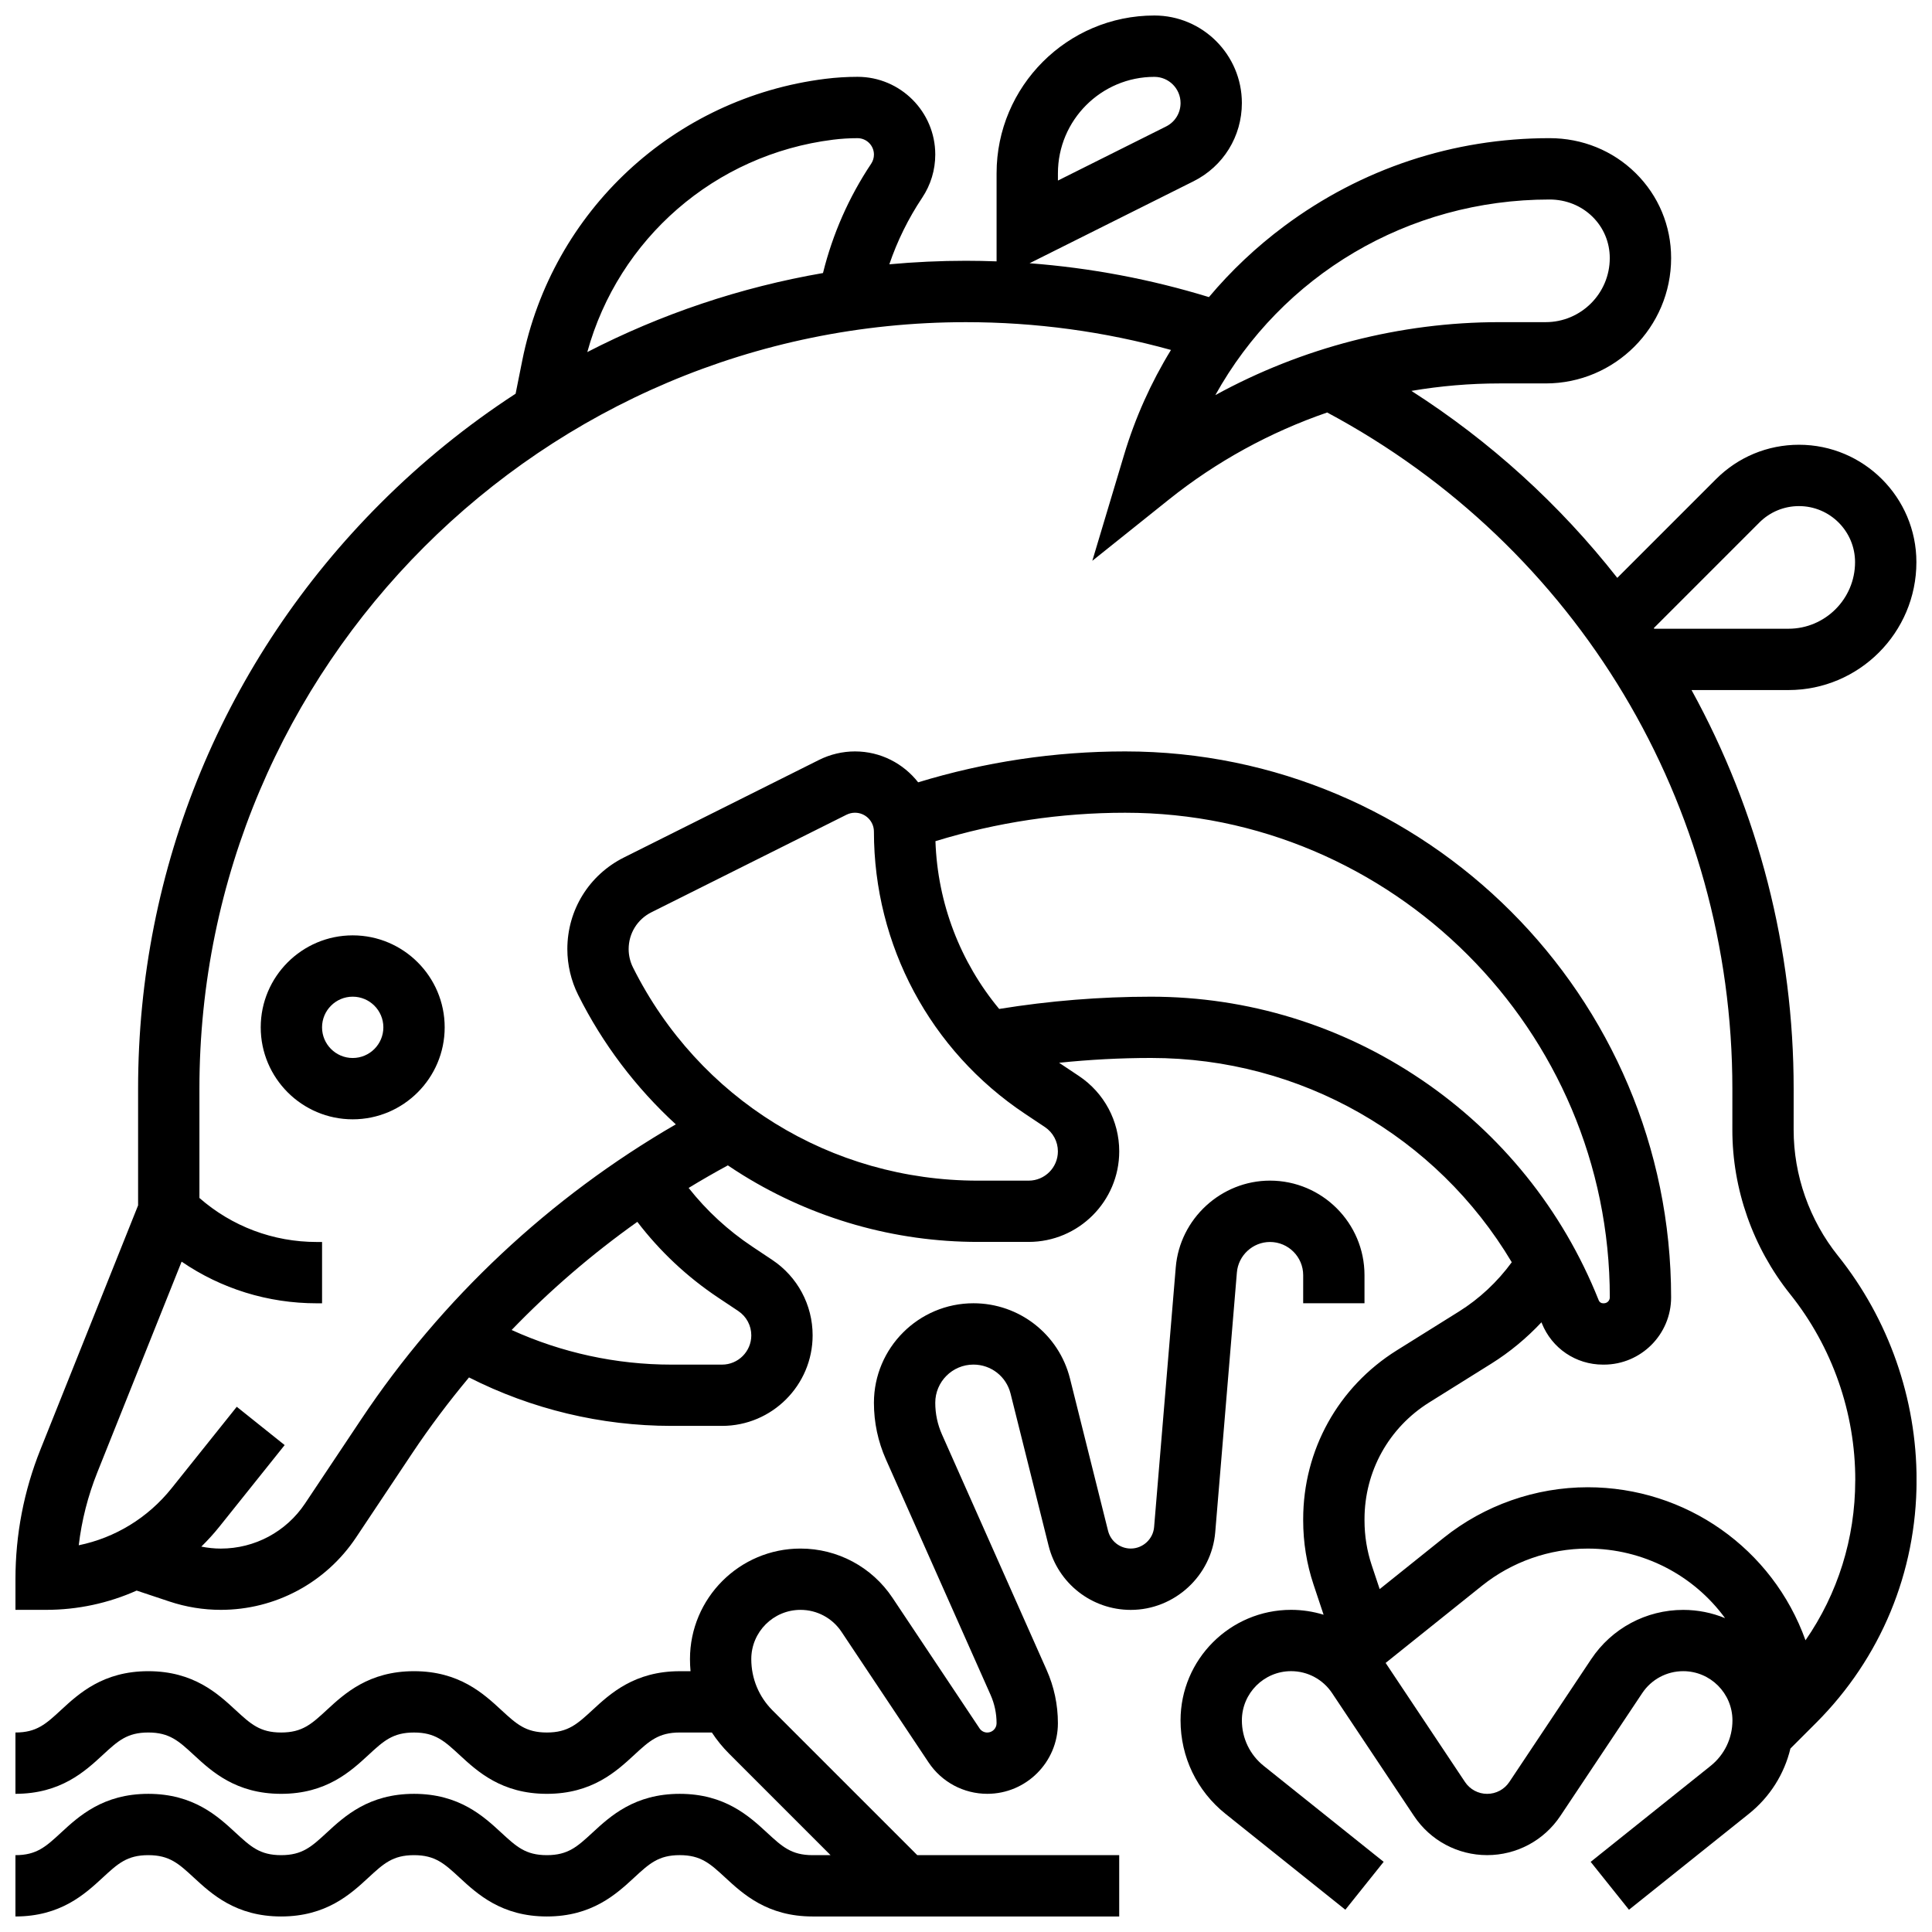
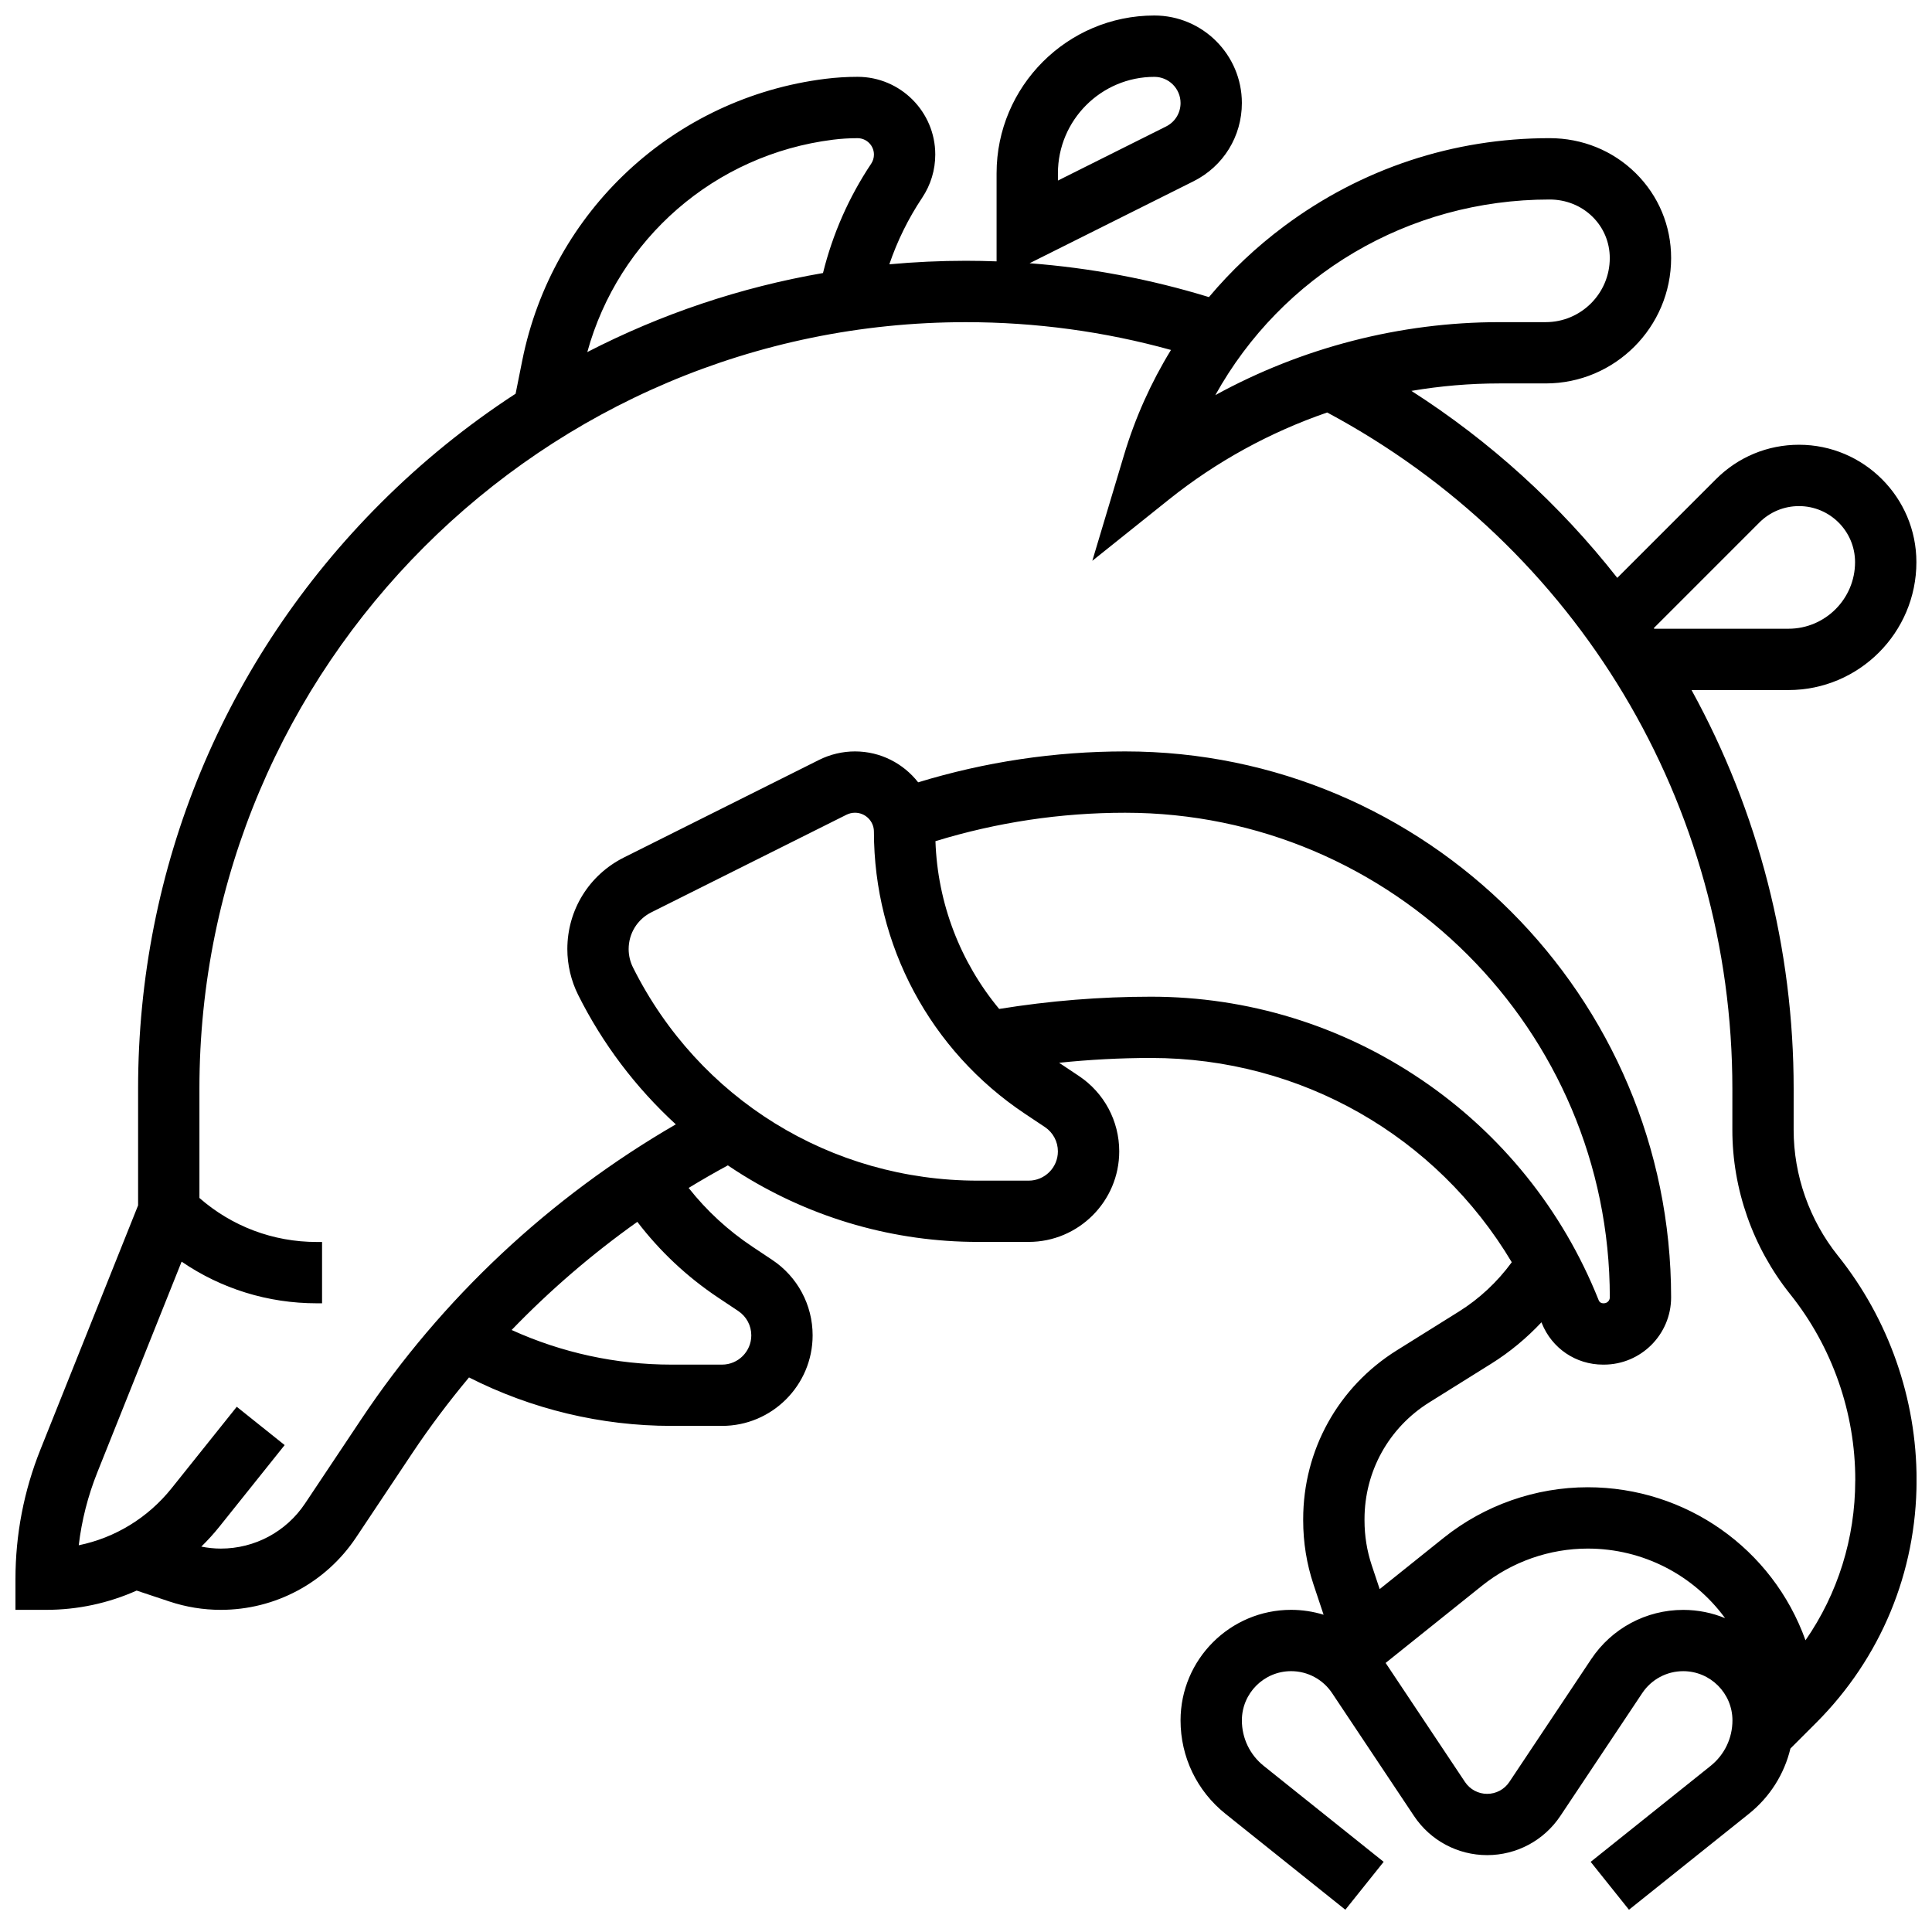
<svg xmlns="http://www.w3.org/2000/svg" width="800px" height="800px" version="1.1" viewBox="144 144 512 512">
  <defs>
    <clipPath id="b">
      <path d="m148.09 148.09h503.81v502.91h-503.81z" />
    </clipPath>
    <clipPath id="a">
-       <path d="m148.09 456h357.91v195.9h-357.91z" />
-     </clipPath>
+       </clipPath>
  </defs>
-   <path d="m237.47 391.88c-13.441 0-24.375 10.934-24.375 24.375s10.938 24.375 24.375 24.375c13.441 0 24.375-10.934 24.375-24.375s-10.934-24.375-24.375-24.375zm0 32.5c-4.481 0-8.125-3.644-8.125-8.125s3.644-8.125 8.125-8.125c4.481 0 8.125 3.644 8.125 8.125s-3.644 8.125-8.125 8.125z" />
  <g clip-path="url(#b)">
    <path d="m631.1 476.82c-7.594-9.492-11.773-21.359-11.766-33.418l0.004-10.82c0.016-37.137-9.312-73.438-27.062-105.71h25.691c18.691-0.004 33.898-15.211 33.898-33.898 0-17.152-13.957-31.109-31.109-31.109-8.309 0-16.121 3.234-21.996 9.113l-26.164 26.164c-15.277-19.465-33.723-36.219-54.559-49.551 7.688-1.305 15.5-1.977 23.348-1.977h12.246c18.324 0 33.234-14.906 33.234-33.23 0-8.527-3.336-16.52-9.391-22.5-6.055-5.977-14.156-9.27-22.812-9.27-25.52 0-49.828 8.055-70.297 23.289-7.457 5.551-14.137 11.871-19.984 18.832-15.449-4.738-31.359-7.742-47.531-8.973l43.438-21.719c7.91-3.953 12.82-11.902 12.82-20.742 0-12.785-10.402-23.191-23.191-23.191-23.055 0-41.812 18.758-41.812 41.812v23.344c-2.707-0.098-5.418-0.156-8.137-0.156-6.816 0-13.582 0.32-20.285 0.934 2.117-6.215 5.023-12.125 8.715-17.66 2.262-3.394 3.457-7.348 3.457-11.426 0-11.355-9.238-20.598-20.598-20.598-2.844 0-5.715 0.18-8.531 0.531-40.117 5.016-72.395 35.02-80.324 74.66l-1.758 8.785c-12.77 8.309-24.77 18.004-35.797 29.031-41.43 41.43-64.25 96.52-64.25 155.12v30.949l-25.883 64.711c-4.391 10.973-6.617 22.535-6.617 34.355v8.125h8.125c8.418 0 16.555-1.785 23.992-5.106l8.684 2.894c4.398 1.465 8.984 2.211 13.621 2.211 14.434 0 27.832-7.172 35.84-19.18l14.848-22.27c4.664-6.996 9.719-13.707 15.086-20.141 16.582 8.41 34.973 12.84 53.617 12.84h13.441c13.234 0 24.004-10.77 24.004-24.004 0-8.043-3.996-15.512-10.688-19.973l-5.297-3.531c-6.465-4.309-12.113-9.523-16.875-15.551 3.41-2.082 6.879-4.074 10.395-5.981 1.316 0.887 2.644 1.758 4 2.594 18.727 11.574 40.258 17.691 62.273 17.691h13.441c13.234 0 24.004-10.766 24.004-24.004 0-8.043-3.996-15.512-10.688-19.973l-5.246-3.496c8.094-0.84 16.242-1.277 24.363-1.277 39.824 0 75.703 20.77 95.598 54.137-3.793 5.188-8.559 9.664-14.012 13.07l-16.453 10.277c-15.539 9.699-24.812 26.426-24.812 44.742v0.332c0 5.82 0.922 11.539 2.746 17l2.664 7.992c-2.754-0.844-5.648-1.297-8.613-1.297-16.156 0-29.297 13.141-29.297 29.297 0 9.684 4.336 18.703 11.898 24.754l31.777 25.422 10.152-12.691-31.777-25.422c-3.684-2.949-5.797-7.344-5.797-12.062 0-7.195 5.852-13.047 13.047-13.047 4.371 0 8.43 2.172 10.855 5.809l21.707 32.562c4.328 6.504 11.578 10.383 19.391 10.383 7.809 0 15.059-3.879 19.395-10.379l21.707-32.562c2.426-3.637 6.484-5.809 10.855-5.809 7.195 0 13.047 5.852 13.047 13.047 0 4.719-2.113 9.117-5.797 12.062l-31.777 25.422 10.152 12.691 31.777-25.422c5.57-4.457 9.383-10.535 11.008-17.297l6.793-6.793c17.148-17.148 26.609-39.949 26.641-64.211v-0.129c0.02-21.523-7.371-42.629-20.812-59.434zm-206.74-286.89c0-14.094 11.465-25.562 25.559-25.562 3.828 0 6.941 3.113 6.941 6.941 0 2.644-1.469 5.023-3.836 6.207l-28.664 14.332zm185.89 92.543c2.805-2.805 6.535-4.352 10.504-4.352 8.191 0 14.855 6.664 14.855 14.855 0 9.73-7.914 17.645-17.645 17.645l-35.574 0.004c-0.039-0.059-0.074-0.117-0.113-0.176zm-55.59-85.602c4.352 0 8.398 1.629 11.387 4.582 2.941 2.906 4.559 6.789 4.559 10.941 0.004 9.359-7.613 16.977-16.98 16.977h-12.246c-26.355 0-52.34 6.754-75.301 19.336 17.621-31.699 50.984-51.836 88.582-51.836zm-189.92-15.848c2.148-0.27 4.344-0.406 6.516-0.406 2.398 0 4.348 1.949 4.348 4.348 0 0.859-0.254 1.695-0.73 2.414-5.945 8.918-10.215 18.648-12.773 28.977-21.875 3.785-42.887 10.855-62.461 20.945 8.281-30.047 33.801-52.363 65.102-56.277zm-30.387 306.88 5.297 3.531c2.164 1.441 3.453 3.852 3.453 6.449 0 4.273-3.477 7.754-7.754 7.754h-13.441c-14.621 0-29.066-3.152-42.32-9.176 10.184-10.562 21.344-20.16 33.312-28.66 5.988 7.824 13.164 14.574 21.453 20.102zm82.25-31.02h-13.441c-38.961 0-73.984-21.648-91.41-56.492-0.754-1.504-1.152-3.191-1.152-4.875 0-4.156 2.309-7.891 6.027-9.75l51.707-25.855c0.695-0.348 1.469-0.531 2.246-0.531 2.769 0 5.019 2.254 5.019 5.019 0 30.105 14.953 58.047 40.004 74.746l5.297 3.531c2.164 1.441 3.453 3.852 3.453 6.449 0.004 4.281-3.477 7.758-7.75 7.758zm104.02-26.797c-21.211-14.363-45.969-21.953-71.586-21.953-13.453 0-26.965 1.098-40.242 3.246-10.297-12.398-16.332-27.969-16.891-44.461 16.297-5 33.176-7.535 50.273-7.535 70.82-0.004 128.44 57.613 128.44 128.43 0 0.863-0.703 1.566-1.566 1.566h-0.238c-0.496 0-0.938-0.297-1.125-0.766l-0.09-0.219c-9.516-23.785-25.758-43.949-46.973-58.312zm69.445 140.55c-9.816 0-18.93 4.879-24.375 13.047l-21.707 32.562c-1.312 1.969-3.508 3.144-5.871 3.144s-4.559-1.176-5.871-3.141l-21.035-31.555 25.543-20.465c7.918-6.344 17.867-9.84 28.016-9.84 14.691 0 28.086 7.059 36.398 18.438-3.426-1.41-7.172-2.191-11.098-2.191zm45.59-34.258c-0.02 15.336-4.629 29.965-13.18 42.316-8.711-24.32-31.727-40.559-57.715-40.559-13.828 0-27.383 4.762-38.176 13.406l-16.957 13.586-2.109-6.328c-1.266-3.801-1.91-7.789-1.91-11.859v-0.332c0-12.672 6.418-24.246 17.164-30.961l16.453-10.277c4.879-3.047 9.336-6.754 13.273-10.949 0.004 0.008 0.004 0.012 0.008 0.02l0.09 0.219c2.668 6.668 9.031 10.977 16.211 10.977h0.242c9.824-0.004 17.812-7.996 17.812-17.816 0-79.785-64.906-144.69-144.69-144.69-18.648 0-37.066 2.758-54.852 8.191-3.898-4.977-9.945-8.191-16.738-8.191-3.285 0-6.574 0.777-9.516 2.246l-51.707 25.855c-9.258 4.629-15.008 13.934-15.008 24.285 0 4.195 0.992 8.391 2.867 12.145 6.492 12.984 15.281 24.578 25.879 34.301-33.332 19.293-62.016 46.121-83.41 78.215l-14.852 22.266c-4.988 7.481-13.328 11.945-22.32 11.945-1.742 0-3.465-0.188-5.164-0.523 1.695-1.664 3.309-3.43 4.812-5.312l17.273-21.594-12.691-10.152-17.273 21.594c-6.289 7.859-14.969 13.129-24.605 15.109 0.781-6.609 2.43-13.078 4.926-19.32l22.336-55.844c10.484 7.176 22.852 11.039 35.824 11.039h1.395v-16.25h-1.395c-11.562 0-22.48-4.125-31.105-11.664v-28.977c-0.004-112 91.117-203.12 203.12-203.12 18.496 0 36.73 2.481 54.352 7.363-5.277 8.613-9.473 17.93-12.441 27.832l-8.406 28.047 20.336-16.27c12.582-10.066 26.801-17.828 41.906-23.035 66.352 35.496 107.4 103.87 107.38 179.27l-0.004 10.816c-0.008 15.738 5.438 31.215 15.328 43.578 11.145 13.93 17.27 31.422 17.246 49.273z" />
  </g>
  <g clip-path="url(#a)">
-     <path d="m401.98 505.63c4.656 0 8.695 3.152 9.824 7.672l10.082 40.324c2.504 10.016 11.461 17.012 21.785 17.012 11.586 0 21.418-9.043 22.379-20.59l5.738-68.84c0.375-4.527 4.231-8.07 8.77-8.07 4.852 0 8.801 3.949 8.801 8.801l-0.004 7.438h16.25v-7.449c0-13.812-11.238-25.051-25.051-25.051-12.926 0-23.891 10.09-24.965 22.973l-5.738 68.84c-0.266 3.191-2.984 5.691-6.184 5.691-2.852 0-5.328-1.934-6.019-4.699l-10.082-40.324c-2.941-11.762-13.465-19.98-25.586-19.98-14.547 0-26.379 11.836-26.379 26.379 0 5.211 1.074 10.262 3.188 15.023l27.711 62.355c1.062 2.391 1.602 4.926 1.602 7.543 0 1.355-1.105 2.461-2.461 2.461-0.824 0-1.59-0.41-2.047-1.098l-23.074-34.609c-5.445-8.168-14.559-13.047-24.375-13.047-16.152-0.004-29.293 13.137-29.293 29.293 0 1.078 0.055 2.144 0.148 3.207h-2.859c-11.98 0-18.418 5.941-23.117 10.281-4.035 3.719-6.473 5.965-12.098 5.965s-8.059-2.246-12.094-5.969c-4.699-4.34-11.137-10.281-23.113-10.281-11.98 0-18.414 5.941-23.117 10.281-4.031 3.723-6.469 5.969-12.094 5.969s-8.059-2.246-12.094-5.969c-4.699-4.34-11.133-10.281-23.113-10.281s-18.414 5.941-23.117 10.281c-4.031 3.723-6.465 5.969-12.09 5.969v16.25c11.98 0 18.414-5.941 23.117-10.281 4.031-3.723 6.465-5.969 12.09-5.969s8.059 2.246 12.09 5.969c4.703 4.344 11.137 10.285 23.117 10.285 11.98 0 18.414-5.941 23.117-10.281 4.031-3.723 6.465-5.969 12.094-5.969 5.625 0 8.059 2.246 12.09 5.969 4.699 4.34 11.137 10.281 23.117 10.281s18.418-5.941 23.117-10.281c4.035-3.723 6.469-5.973 12.094-5.973h8.516c1.32 2.008 2.852 3.894 4.59 5.633l26.867 26.871h-4.758c-5.625 0-8.062-2.246-12.094-5.973-4.703-4.336-11.141-10.277-23.121-10.277s-18.418 5.941-23.117 10.281c-4.031 3.719-6.469 5.969-12.094 5.969s-8.059-2.246-12.094-5.969c-4.699-4.34-11.137-10.281-23.113-10.281-11.98 0-18.414 5.941-23.117 10.281-4.031 3.723-6.469 5.969-12.094 5.969s-8.059-2.246-12.094-5.969c-4.699-4.34-11.133-10.281-23.113-10.281s-18.414 5.941-23.117 10.281c-4.031 3.723-6.465 5.969-12.09 5.969v16.25c11.98 0 18.414-5.941 23.117-10.281 4.031-3.723 6.465-5.969 12.09-5.969s8.059 2.246 12.09 5.969c4.703 4.34 11.137 10.281 23.117 10.281 11.98 0 18.414-5.941 23.117-10.281 4.031-3.723 6.465-5.969 12.094-5.969 5.625 0 8.059 2.246 12.09 5.969 4.699 4.34 11.137 10.281 23.117 10.281s18.418-5.941 23.117-10.281c4.035-3.723 6.469-5.973 12.094-5.973s8.062 2.246 12.094 5.973c4.703 4.34 11.141 10.281 23.121 10.281h81.254v-16.25h-53.512l-38.359-38.359c-3.633-3.633-5.633-8.461-5.633-13.598 0-7.195 5.852-13.047 13.047-13.047 4.371 0 8.43 2.172 10.855 5.809l23.074 34.609c3.481 5.219 9.297 8.332 15.57 8.332 10.316 0 18.711-8.395 18.711-18.711 0-4.906-1.008-9.664-3-14.141l-27.711-62.355c-1.188-2.668-1.789-5.5-1.789-8.422-0.008-5.578 4.535-10.121 10.121-10.121z" />
+     <path d="m401.98 505.63c4.656 0 8.695 3.152 9.824 7.672l10.082 40.324c2.504 10.016 11.461 17.012 21.785 17.012 11.586 0 21.418-9.043 22.379-20.59l5.738-68.84c0.375-4.527 4.231-8.07 8.77-8.07 4.852 0 8.801 3.949 8.801 8.801l-0.004 7.438h16.25v-7.449c0-13.812-11.238-25.051-25.051-25.051-12.926 0-23.891 10.09-24.965 22.973l-5.738 68.84c-0.266 3.191-2.984 5.691-6.184 5.691-2.852 0-5.328-1.934-6.019-4.699l-10.082-40.324c-2.941-11.762-13.465-19.98-25.586-19.98-14.547 0-26.379 11.836-26.379 26.379 0 5.211 1.074 10.262 3.188 15.023l27.711 62.355c1.062 2.391 1.602 4.926 1.602 7.543 0 1.355-1.105 2.461-2.461 2.461-0.824 0-1.59-0.41-2.047-1.098l-23.074-34.609c-5.445-8.168-14.559-13.047-24.375-13.047-16.152-0.004-29.293 13.137-29.293 29.293 0 1.078 0.055 2.144 0.148 3.207h-2.859c-11.98 0-18.418 5.941-23.117 10.281-4.035 3.719-6.473 5.965-12.098 5.965s-8.059-2.246-12.094-5.969c-4.699-4.34-11.137-10.281-23.113-10.281-11.98 0-18.414 5.941-23.117 10.281-4.031 3.723-6.469 5.969-12.094 5.969s-8.059-2.246-12.094-5.969c-4.699-4.34-11.133-10.281-23.113-10.281c-4.031 3.723-6.465 5.969-12.09 5.969v16.25c11.98 0 18.414-5.941 23.117-10.281 4.031-3.723 6.465-5.969 12.09-5.969s8.059 2.246 12.09 5.969c4.703 4.344 11.137 10.285 23.117 10.285 11.98 0 18.414-5.941 23.117-10.281 4.031-3.723 6.465-5.969 12.094-5.969 5.625 0 8.059 2.246 12.09 5.969 4.699 4.34 11.137 10.281 23.117 10.281s18.418-5.941 23.117-10.281c4.035-3.723 6.469-5.973 12.094-5.973h8.516c1.32 2.008 2.852 3.894 4.59 5.633l26.867 26.871h-4.758c-5.625 0-8.062-2.246-12.094-5.973-4.703-4.336-11.141-10.277-23.121-10.277s-18.418 5.941-23.117 10.281c-4.031 3.719-6.469 5.969-12.094 5.969s-8.059-2.246-12.094-5.969c-4.699-4.34-11.137-10.281-23.113-10.281-11.98 0-18.414 5.941-23.117 10.281-4.031 3.723-6.469 5.969-12.094 5.969s-8.059-2.246-12.094-5.969c-4.699-4.34-11.133-10.281-23.113-10.281s-18.414 5.941-23.117 10.281c-4.031 3.723-6.465 5.969-12.09 5.969v16.25c11.98 0 18.414-5.941 23.117-10.281 4.031-3.723 6.465-5.969 12.09-5.969s8.059 2.246 12.09 5.969c4.703 4.34 11.137 10.281 23.117 10.281 11.98 0 18.414-5.941 23.117-10.281 4.031-3.723 6.465-5.969 12.094-5.969 5.625 0 8.059 2.246 12.09 5.969 4.699 4.34 11.137 10.281 23.117 10.281s18.418-5.941 23.117-10.281c4.035-3.723 6.469-5.973 12.094-5.973s8.062 2.246 12.094 5.973c4.703 4.34 11.141 10.281 23.121 10.281h81.254v-16.25h-53.512l-38.359-38.359c-3.633-3.633-5.633-8.461-5.633-13.598 0-7.195 5.852-13.047 13.047-13.047 4.371 0 8.43 2.172 10.855 5.809l23.074 34.609c3.481 5.219 9.297 8.332 15.57 8.332 10.316 0 18.711-8.395 18.711-18.711 0-4.906-1.008-9.664-3-14.141l-27.711-62.355c-1.188-2.668-1.789-5.5-1.789-8.422-0.008-5.578 4.535-10.121 10.121-10.121z" />
  </g>
</svg>